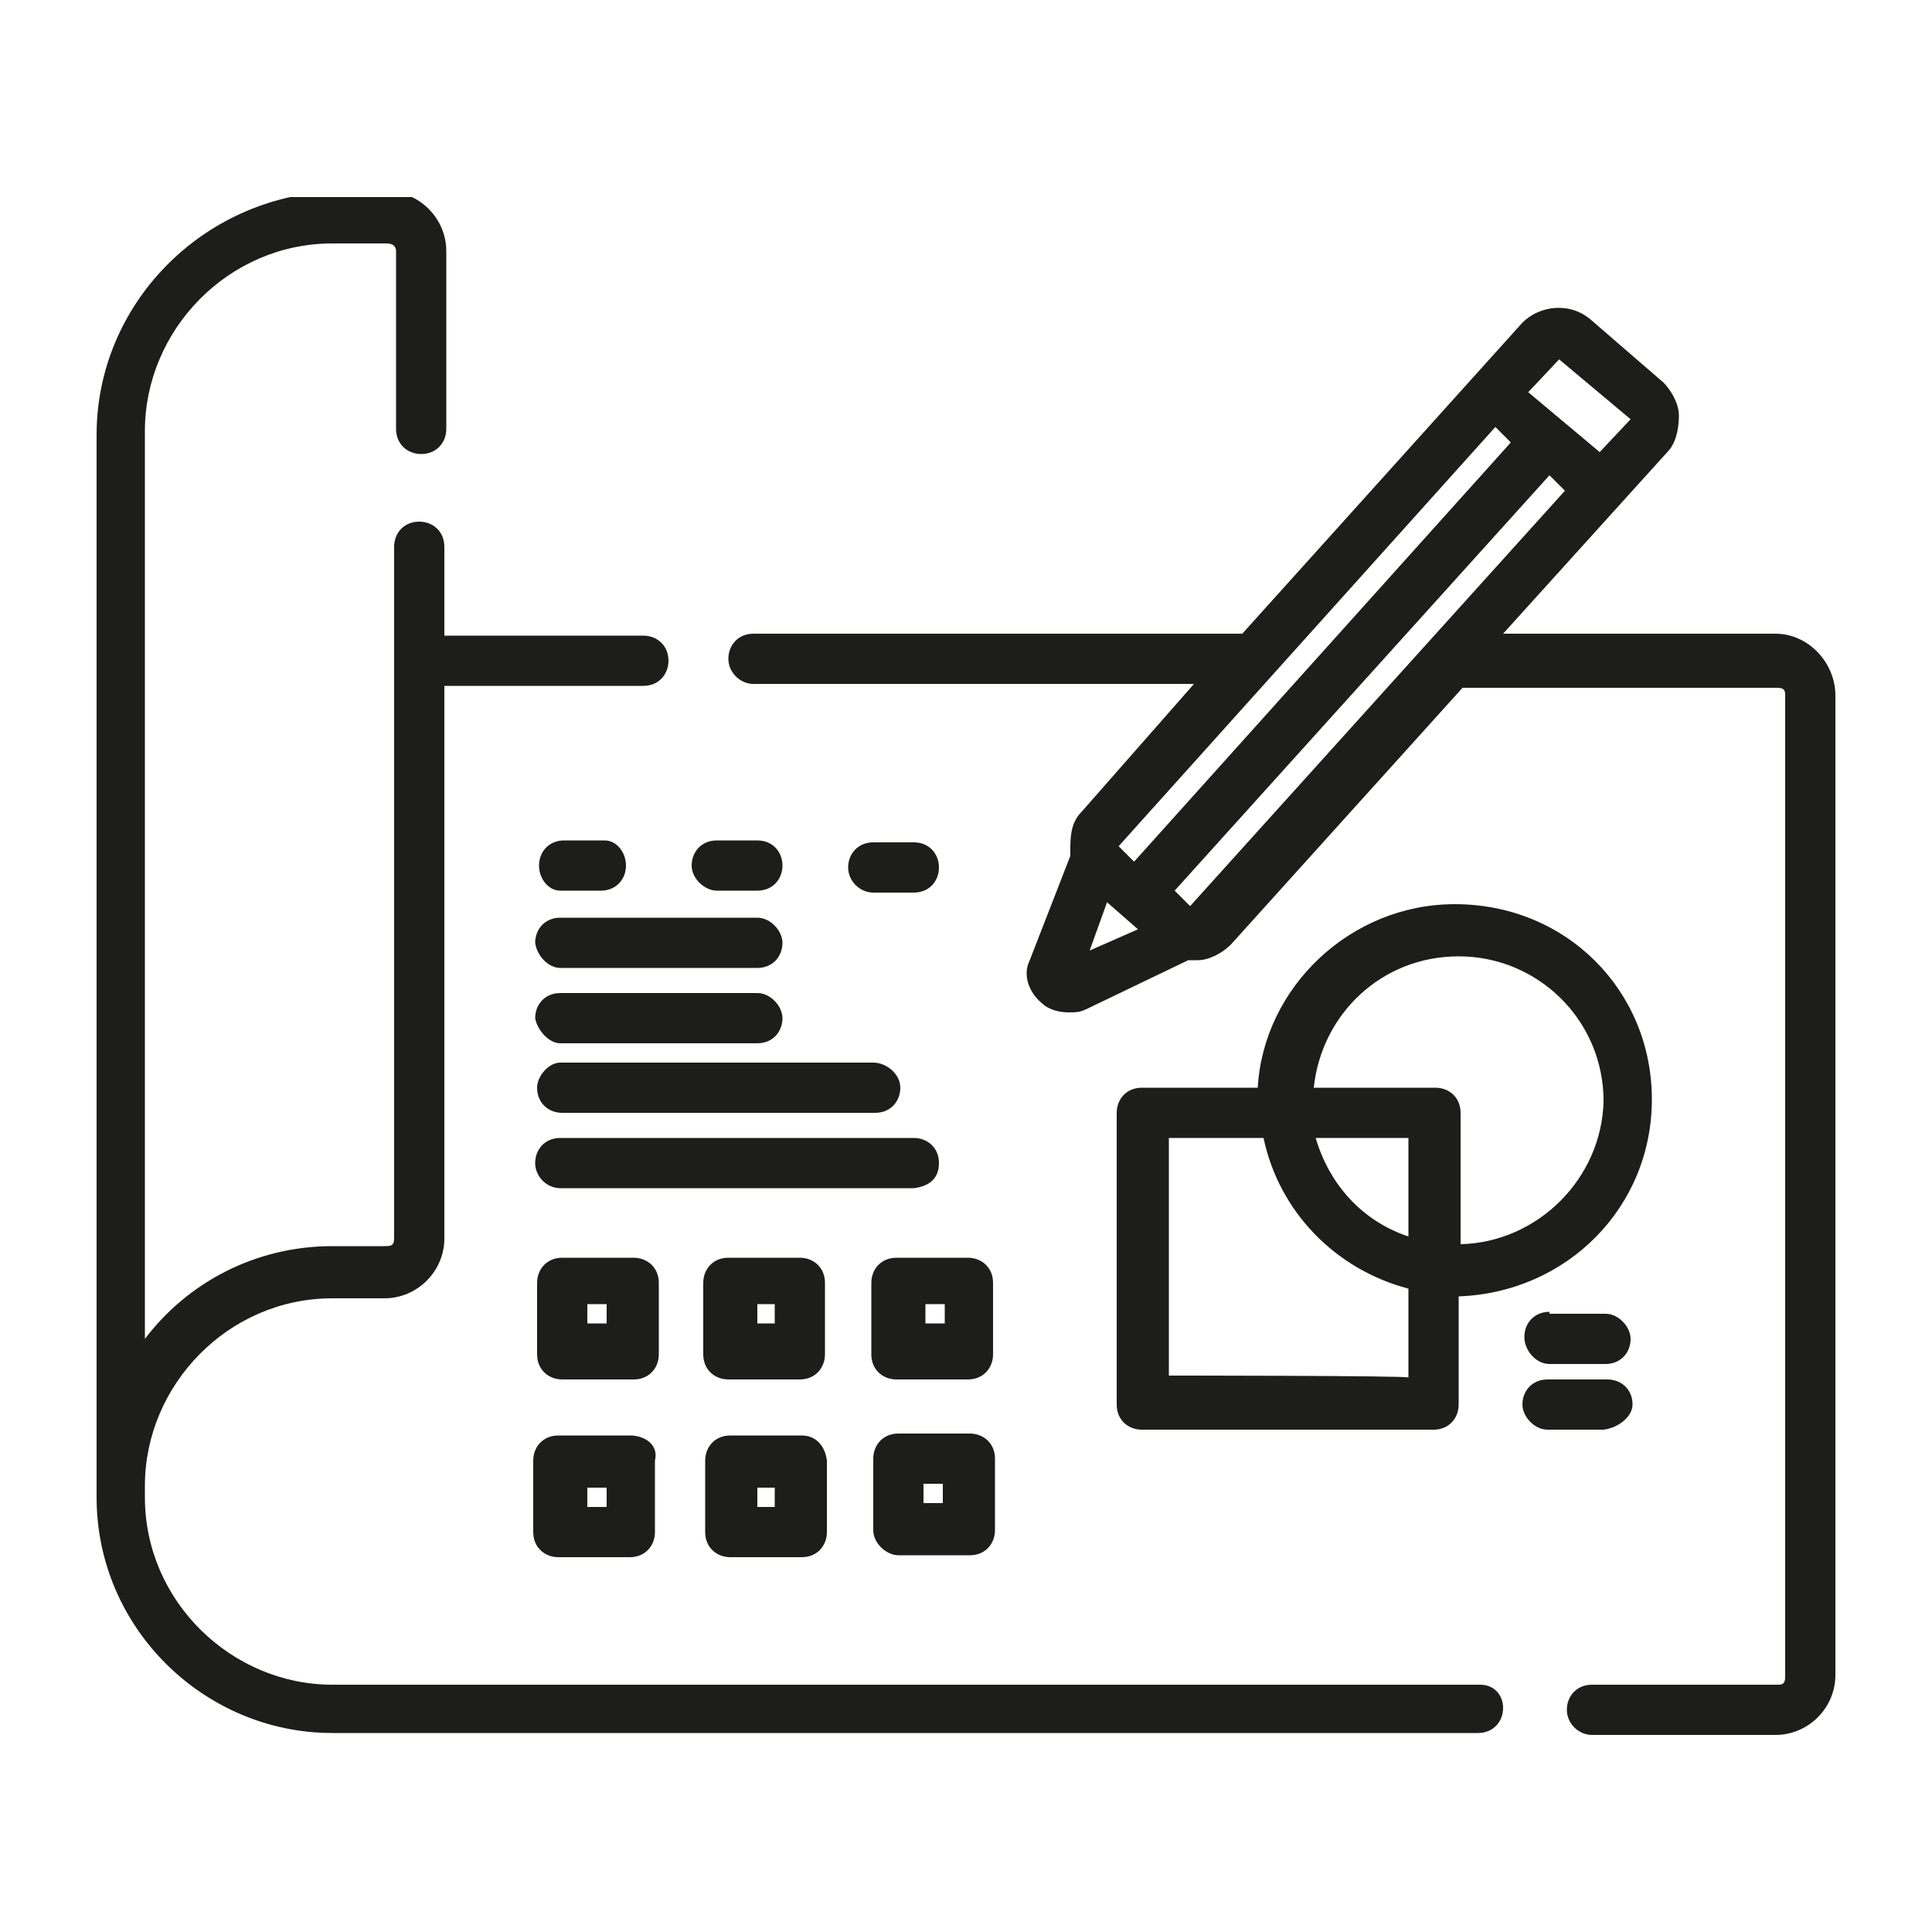
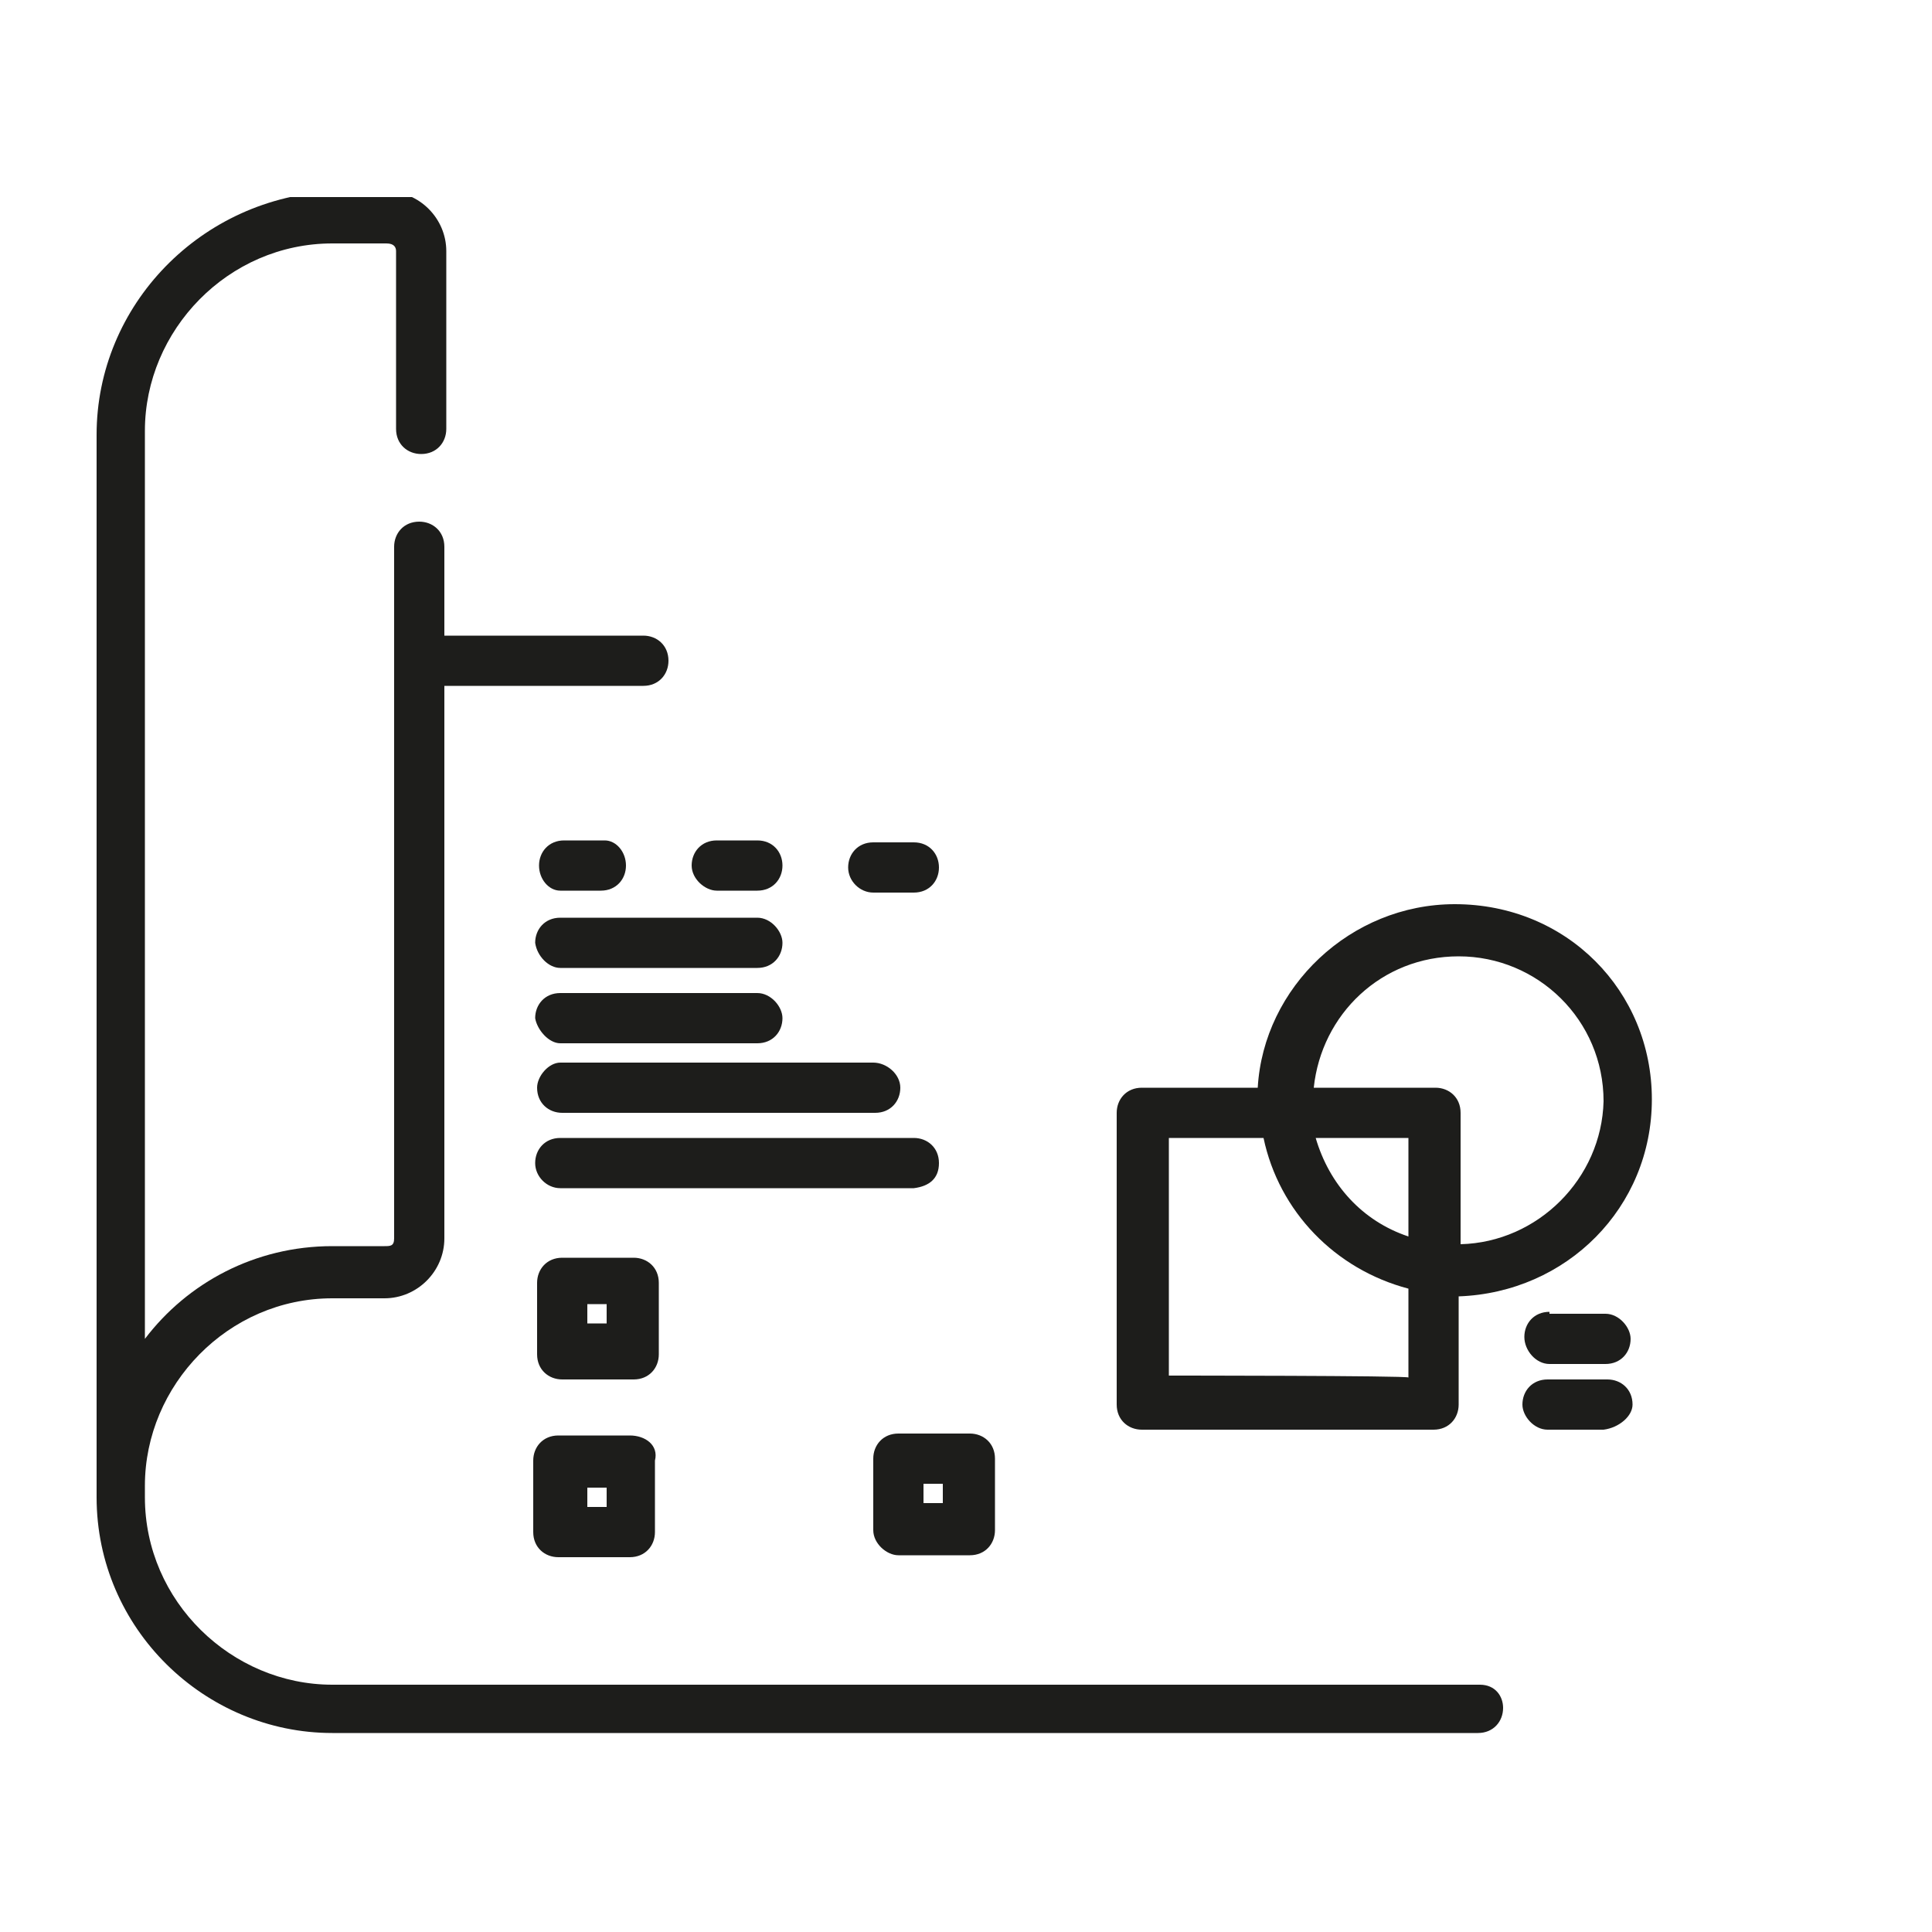
<svg xmlns="http://www.w3.org/2000/svg" xmlns:xlink="http://www.w3.org/1999/xlink" version="1.1" id="Layer_1" x="0px" y="0px" viewBox="0 0 100 100" style="enable-background:new 0 0 100 100;" xml:space="preserve">
  <style type="text/css">
	.st0{clip-path:url(#SVGID_2_);fill:#1D1D1B;}
	.st1{clip-path:url(#SVGID_4_);fill:#1D1D1B;}
	.st2{clip-path:url(#SVGID_6_);fill:#1D1D1B;}
	.st3{clip-path:url(#SVGID_8_);fill:#1D1D1B;}
	.st4{clip-path:url(#SVGID_10_);fill:#1D1D1B;}
	.st5{clip-path:url(#SVGID_12_);fill:#1D1D1B;}
	.st6{clip-path:url(#SVGID_14_);fill:#1D1D1B;}
	.st7{clip-path:url(#SVGID_16_);fill:#1D1D1B;}
	.st8{clip-path:url(#SVGID_18_);fill:#1D1D1B;}
	.st9{clip-path:url(#SVGID_20_);fill:#1D1D1B;}
	.st10{clip-path:url(#SVGID_22_);fill:#1D1D1B;}
	.st11{clip-path:url(#SVGID_24_);fill:#1D1D1B;}
	.st12{clip-path:url(#SVGID_26_);fill:#1D1D1B;}
	.st13{clip-path:url(#SVGID_28_);fill:#1D1D1B;}
	.st14{clip-path:url(#SVGID_30_);fill:#1D1D1B;}
	.st15{clip-path:url(#SVGID_32_);fill:#1D1D1B;}
	.st16{clip-path:url(#SVGID_34_);fill:#1D1D1B;}
	.st17{clip-path:url(#SVGID_36_);fill:#1D1D1B;}
</style>
  <g>
    <g>
      <g>
        <defs>
          <rect id="SVGID_1_" x="5" y="10.2" width="90" height="79.7" />
        </defs>
        <clipPath id="SVGID_2_">
          <use xlink:href="#SVGID_1_" style="overflow:visible;" />
        </clipPath>
-         <path class="st0" d="M61.6,46.9l-0.8-0.8l19.4-21.5l0.8,0.8L61.6,46.9z M57.3,46.7l1.6,1.4l-2.5,1.1L57.3,46.7z M77.4,22.1     l0.8,0.8L58.7,44.6l-0.8-0.8L77.4,22.1z M84.4,21.7l-1.6,1.7l-3.7-3.1l1.6-1.7L84.4,21.7z M91.9,32.8H77.8l8.5-9.4     c0.4-0.4,0.6-1.1,0.6-1.9c0-0.6-0.4-1.3-0.8-1.7l-3.7-3.2c-1.1-1-2.7-0.8-3.6,0.1L64.3,32.8H39c-0.8,0-1.3,0.6-1.3,1.3     s0.6,1.3,1.3,1.3h22.8L56,42c-0.5,0.5-0.6,1.1-0.6,1.9c0,0.2,0,0.2,0,0.4l-2.1,5.4c-0.4,0.8,0,1.7,0.6,2.2c0.4,0.4,1,0.5,1.4,0.5     c0.4,0,0.6,0,1-0.2l5.2-2.5c0,0,0,0,0.2,0H62c0.6,0,1.3-0.4,1.7-0.8l12-13.3H92c0.4,0,0.4,0.2,0.4,0.4v50.8     c0,0.4-0.2,0.4-0.4,0.4h-9.6c-0.8,0-1.3,0.6-1.3,1.3s0.6,1.3,1.3,1.3h9.5c1.7,0,3.1-1.4,3.1-3.1V36C95,34.3,93.6,32.8,91.9,32.8" />
      </g>
    </g>
    <g>
      <g>
        <defs>
          <rect id="SVGID_3_" x="5" y="10.2" width="90" height="79.7" />
        </defs>
        <clipPath id="SVGID_4_">
          <use xlink:href="#SVGID_3_" style="overflow:visible;" />
        </clipPath>
        <path class="st1" d="M76.6,87.2H17.2c-5.2,0-9.7-4.3-9.7-9.7v-0.6c0-5.2,4.3-9.7,9.7-9.7h2.7c1.7,0,3.1-1.4,3.1-3.1V35.5h10.3     c0.8,0,1.3-0.6,1.3-1.3c0-0.8-0.6-1.3-1.3-1.3H23v-4.6c0-0.8-0.6-1.3-1.3-1.3c-0.8,0-1.3,0.6-1.3,1.3v35.8c0,0.4-0.2,0.4-0.5,0.4     h-2.7c-4,0-7.5,1.9-9.7,4.8v-47c0-5.2,4.3-9.7,9.7-9.7H20c0.4,0,0.5,0.2,0.5,0.4v9.2c0,0.8,0.6,1.3,1.3,1.3     c0.8,0,1.3-0.6,1.3-1.3v-9.2c0-1.7-1.4-3.1-3.1-3.1h-2.7C10.4,10.2,5,15.8,5,22.5v55c0,6.8,5.6,12.2,12.2,12.2h59.3     c0.8,0,1.3-0.6,1.3-1.3C77.8,87.8,77.4,87.2,76.6,87.2" />
      </g>
    </g>
    <g>
      <g>
        <defs>
          <rect id="SVGID_5_" x="5" y="10.2" width="90" height="79.7" />
        </defs>
        <clipPath id="SVGID_6_">
          <use xlink:href="#SVGID_5_" style="overflow:visible;" />
        </clipPath>
        <path class="st2" d="M75.6,64.4v-6.8c0-0.8-0.6-1.3-1.3-1.3H68c0.4-3.8,3.5-6.8,7.5-6.8c4.1,0,7.5,3.3,7.5,7.5     C82.9,61,79.6,64.3,75.6,64.4 M60.5,71.2V58.9h4.9c0.8,3.8,3.7,6.8,7.5,7.8v4.6C72.9,71.2,60.5,71.2,60.5,71.2z M72.9,64     c-2.4-0.8-4.1-2.7-4.8-5.1h4.8V64z M75.3,46.8c-5.4,0-9.9,4.3-10.2,9.5h-6c-0.8,0-1.3,0.6-1.3,1.3v15.1c0,0.8,0.6,1.3,1.3,1.3     h15.1c0.8,0,1.3-0.6,1.3-1.3v-5.6c5.6-0.2,10-4.6,10-10.2C85.5,51.3,81.1,46.8,75.3,46.8" />
      </g>
    </g>
    <g>
      <g>
        <defs>
          <rect id="SVGID_7_" x="5" y="10.2" width="90" height="79.7" />
        </defs>
        <clipPath id="SVGID_8_">
          <use xlink:href="#SVGID_7_" style="overflow:visible;" />
        </clipPath>
        <path class="st3" d="M80.2,67.9c-0.8,0-1.3,0.6-1.3,1.3s0.6,1.4,1.3,1.4h2.9c0.8,0,1.3-0.6,1.3-1.3c0-0.6-0.6-1.3-1.3-1.3h-2.9     V67.9z" />
      </g>
    </g>
    <g>
      <g>
        <defs>
          <rect id="SVGID_9_" x="5" y="10.2" width="90" height="79.7" />
        </defs>
        <clipPath id="SVGID_10_">
          <use xlink:href="#SVGID_9_" style="overflow:visible;" />
        </clipPath>
        <path class="st4" d="M84.5,72.7c0-0.8-0.6-1.3-1.3-1.3h-3.1c-0.8,0-1.3,0.6-1.3,1.3c0,0.6,0.6,1.3,1.3,1.3H83     C83.8,73.9,84.5,73.3,84.5,72.7" />
      </g>
    </g>
    <g>
      <g>
        <defs>
          <rect id="SVGID_11_" x="5" y="10.2" width="90" height="79.7" />
        </defs>
        <clipPath id="SVGID_12_">
          <use xlink:href="#SVGID_11_" style="overflow:visible;" />
        </clipPath>
        <path class="st5" d="M29,46.1h2.1c0.8,0,1.3-0.6,1.3-1.3s-0.5-1.3-1.1-1.3h-2.1c-0.8,0-1.3,0.6-1.3,1.3     C27.9,45.5,28.4,46.1,29,46.1" />
      </g>
    </g>
    <g>
      <g>
        <defs>
          <rect id="SVGID_13_" x="5" y="10.2" width="90" height="79.7" />
        </defs>
        <clipPath id="SVGID_14_">
          <use xlink:href="#SVGID_13_" style="overflow:visible;" />
        </clipPath>
        <path class="st6" d="M29,50.1h10.2c0.8,0,1.3-0.6,1.3-1.3c0-0.6-0.6-1.3-1.3-1.3H29c-0.8,0-1.3,0.6-1.3,1.3     C27.8,49.5,28.4,50.1,29,50.1" />
      </g>
    </g>
    <g>
      <g>
        <defs>
          <rect id="SVGID_15_" x="5" y="10.2" width="90" height="79.7" />
        </defs>
        <clipPath id="SVGID_16_">
          <use xlink:href="#SVGID_15_" style="overflow:visible;" />
        </clipPath>
        <path class="st7" d="M37.1,46.1h2.1c0.8,0,1.3-0.6,1.3-1.3s-0.5-1.3-1.3-1.3h-2.1c-0.8,0-1.3,0.6-1.3,1.3S36.5,46.1,37.1,46.1" />
      </g>
    </g>
    <g>
      <g>
        <defs>
          <rect id="SVGID_17_" x="5" y="10.2" width="90" height="79.7" />
        </defs>
        <clipPath id="SVGID_18_">
          <use xlink:href="#SVGID_17_" style="overflow:visible;" />
        </clipPath>
        <path class="st8" d="M47.3,43.6h-2.1c-0.8,0-1.3,0.6-1.3,1.3s0.6,1.3,1.3,1.3h2.1c0.8,0,1.3-0.6,1.3-1.3     C48.6,44.2,48.1,43.6,47.3,43.6" />
      </g>
    </g>
    <g>
      <g>
        <defs>
          <rect id="SVGID_19_" x="5" y="10.2" width="90" height="79.7" />
        </defs>
        <clipPath id="SVGID_20_">
          <use xlink:href="#SVGID_19_" style="overflow:visible;" />
        </clipPath>
        <path class="st9" d="M29,54h10.2c0.8,0,1.3-0.6,1.3-1.3c0-0.6-0.6-1.3-1.3-1.3H29c-0.8,0-1.3,0.6-1.3,1.3     C27.8,53.3,28.4,54,29,54" />
      </g>
    </g>
    <g>
      <g>
        <defs>
          <rect id="SVGID_21_" x="5" y="10.2" width="90" height="79.7" />
        </defs>
        <clipPath id="SVGID_22_">
          <use xlink:href="#SVGID_21_" style="overflow:visible;" />
        </clipPath>
        <path class="st10" d="M27.8,56.3c0,0.8,0.6,1.3,1.3,1.3h16.2c0.8,0,1.3-0.6,1.3-1.3S45.9,55,45.2,55H29     C28.4,55,27.8,55.7,27.8,56.3" />
      </g>
    </g>
    <g>
      <g>
        <defs>
          <rect id="SVGID_23_" x="5" y="10.2" width="90" height="79.7" />
        </defs>
        <clipPath id="SVGID_24_">
          <use xlink:href="#SVGID_23_" style="overflow:visible;" />
        </clipPath>
        <path class="st11" d="M48.6,60.2c0-0.8-0.6-1.3-1.3-1.3H29c-0.8,0-1.3,0.6-1.3,1.3s0.6,1.3,1.3,1.3h18.3     C48.1,61.4,48.6,61,48.6,60.2" />
      </g>
    </g>
    <g>
      <g>
        <defs>
          <rect id="SVGID_25_" x="5" y="10.2" width="90" height="79.7" />
        </defs>
        <clipPath id="SVGID_26_">
          <use xlink:href="#SVGID_25_" style="overflow:visible;" />
        </clipPath>
        <path class="st12" d="M31.4,68.5h-1v-1h1V68.5z M34.1,66.4c0-0.8-0.6-1.3-1.3-1.3h-3.7c-0.8,0-1.3,0.6-1.3,1.3v3.7     c0,0.8,0.6,1.3,1.3,1.3h3.7c0.8,0,1.3-0.6,1.3-1.3V66.4z" />
      </g>
    </g>
    <g>
      <g>
        <defs>
-           <rect id="SVGID_27_" x="5" y="10.2" width="90" height="79.7" />
-         </defs>
+           </defs>
        <clipPath id="SVGID_28_">
          <use xlink:href="#SVGID_27_" style="overflow:visible;" />
        </clipPath>
        <path class="st13" d="M40.1,68.5h-0.9v-1h0.9V68.5z M42.7,66.4c0-0.8-0.6-1.3-1.3-1.3h-3.7c-0.8,0-1.3,0.6-1.3,1.3v3.7     c0,0.8,0.6,1.3,1.3,1.3h3.7c0.8,0,1.3-0.6,1.3-1.3V66.4z" />
      </g>
    </g>
    <g>
      <g>
        <defs>
          <rect id="SVGID_29_" x="5" y="10.2" width="90" height="79.7" />
        </defs>
        <clipPath id="SVGID_30_">
          <use xlink:href="#SVGID_29_" style="overflow:visible;" />
        </clipPath>
-         <path class="st14" d="M48.9,68.5h-1v-1h1V68.5z M51.4,66.4c0-0.8-0.6-1.3-1.3-1.3h-3.7c-0.8,0-1.3,0.6-1.3,1.3v3.7     c0,0.8,0.6,1.3,1.3,1.3h3.7c0.8,0,1.3-0.6,1.3-1.3V66.4z" />
      </g>
    </g>
    <g>
      <g>
        <defs>
          <rect id="SVGID_31_" x="5" y="10.2" width="90" height="79.7" />
        </defs>
        <clipPath id="SVGID_32_">
          <use xlink:href="#SVGID_31_" style="overflow:visible;" />
        </clipPath>
        <path class="st15" d="M31.4,78h-1v-1h1V78z M32.6,74.3h-3.7c-0.8,0-1.3,0.6-1.3,1.3v3.7c0,0.8,0.6,1.3,1.3,1.3h3.7     c0.8,0,1.3-0.6,1.3-1.3v-3.7C34.1,74.8,33.4,74.3,32.6,74.3" />
      </g>
    </g>
    <g>
      <g>
        <defs>
-           <rect id="SVGID_33_" x="5" y="10.2" width="90" height="79.7" />
-         </defs>
+           </defs>
        <clipPath id="SVGID_34_">
          <use xlink:href="#SVGID_33_" style="overflow:visible;" />
        </clipPath>
        <path class="st16" d="M40.1,78h-0.9v-1h0.9V78z M41.5,74.3h-3.7c-0.8,0-1.3,0.6-1.3,1.3v3.7c0,0.8,0.6,1.3,1.3,1.3h3.7     c0.8,0,1.3-0.6,1.3-1.3v-3.7C42.7,74.8,42.2,74.3,41.5,74.3" />
      </g>
    </g>
    <g>
      <g>
        <defs>
          <rect id="SVGID_35_" x="5" y="10.2" width="90" height="79.7" />
        </defs>
        <clipPath id="SVGID_36_">
          <use xlink:href="#SVGID_35_" style="overflow:visible;" />
        </clipPath>
        <path class="st17" d="M47.8,76.8h1v1h-1V76.8z M46.5,80.5h3.7c0.8,0,1.3-0.6,1.3-1.3v-3.7c0-0.8-0.6-1.3-1.3-1.3h-3.7     c-0.8,0-1.3,0.6-1.3,1.3v3.7C45.2,79.9,45.9,80.5,46.5,80.5" />
      </g>
    </g>
  </g>
</svg>